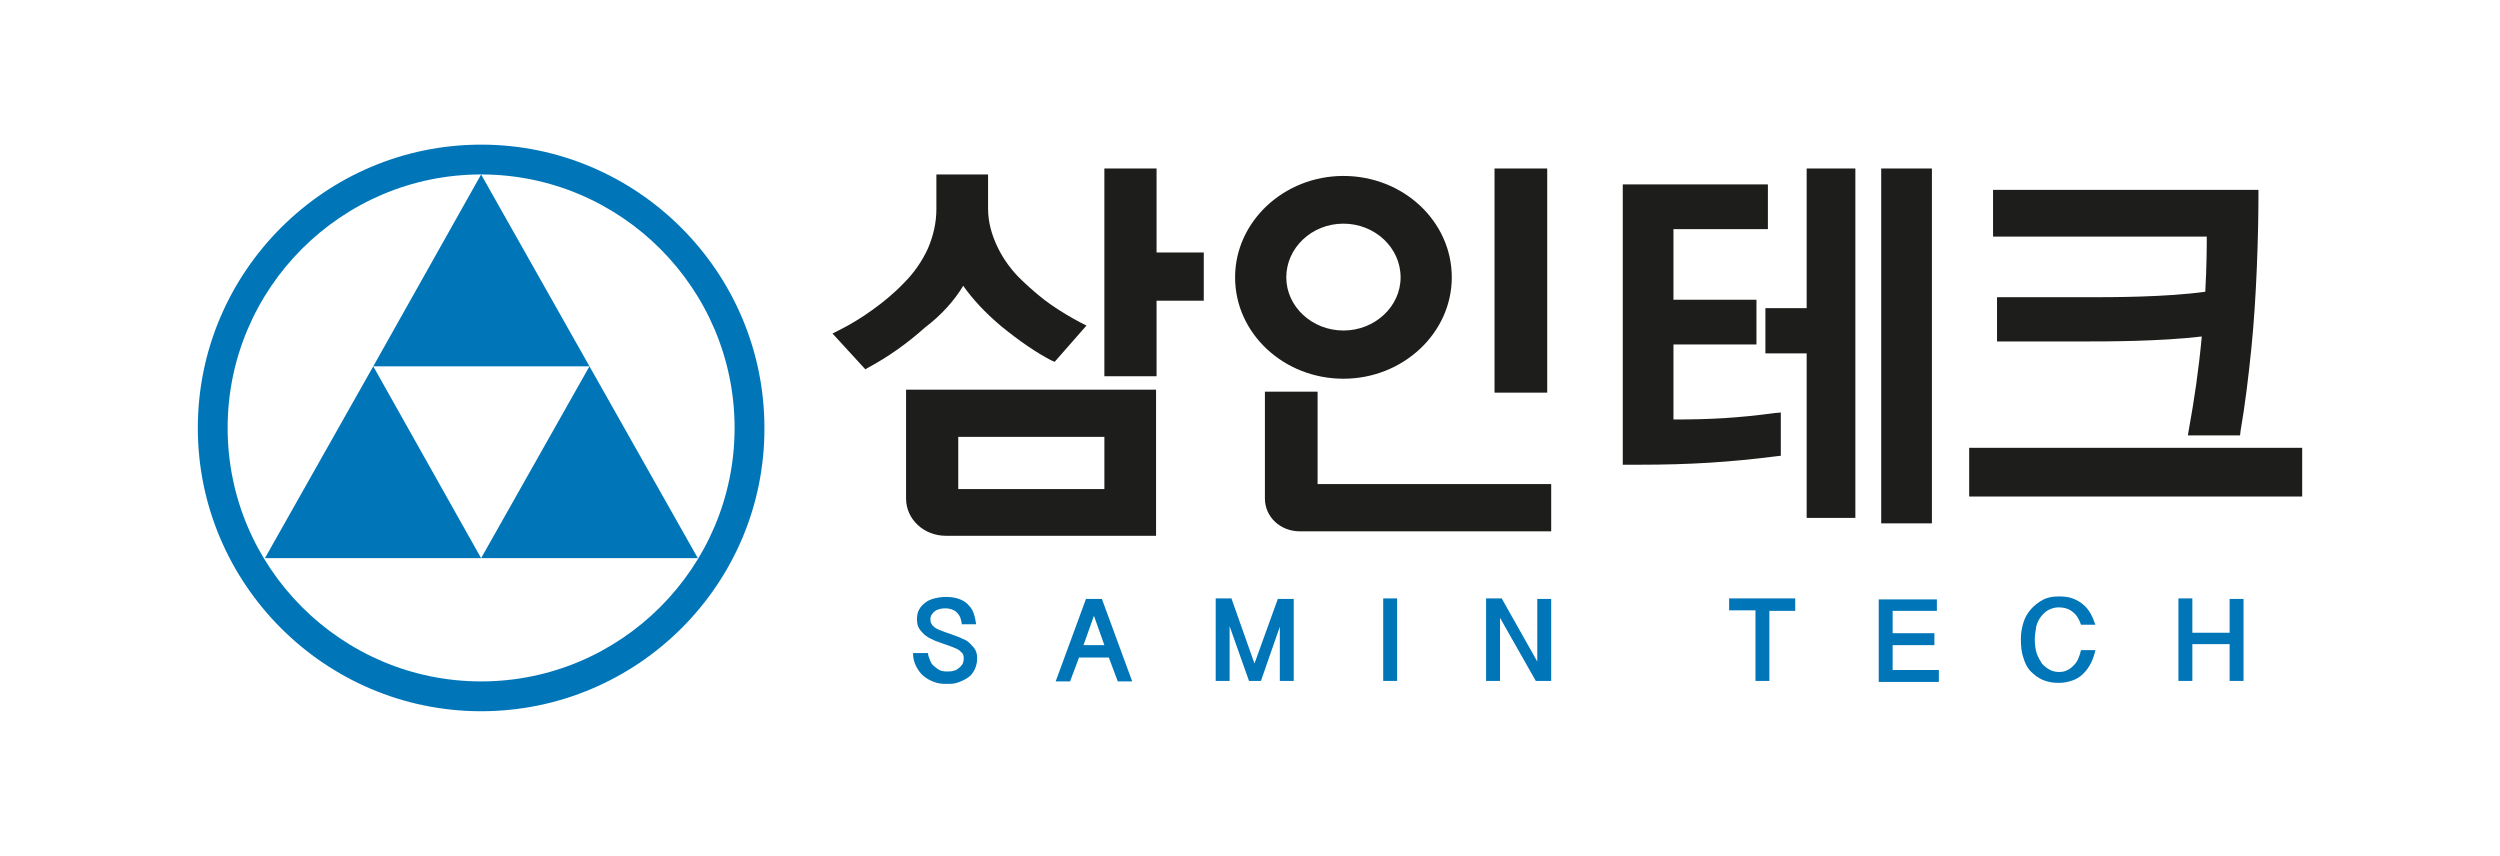
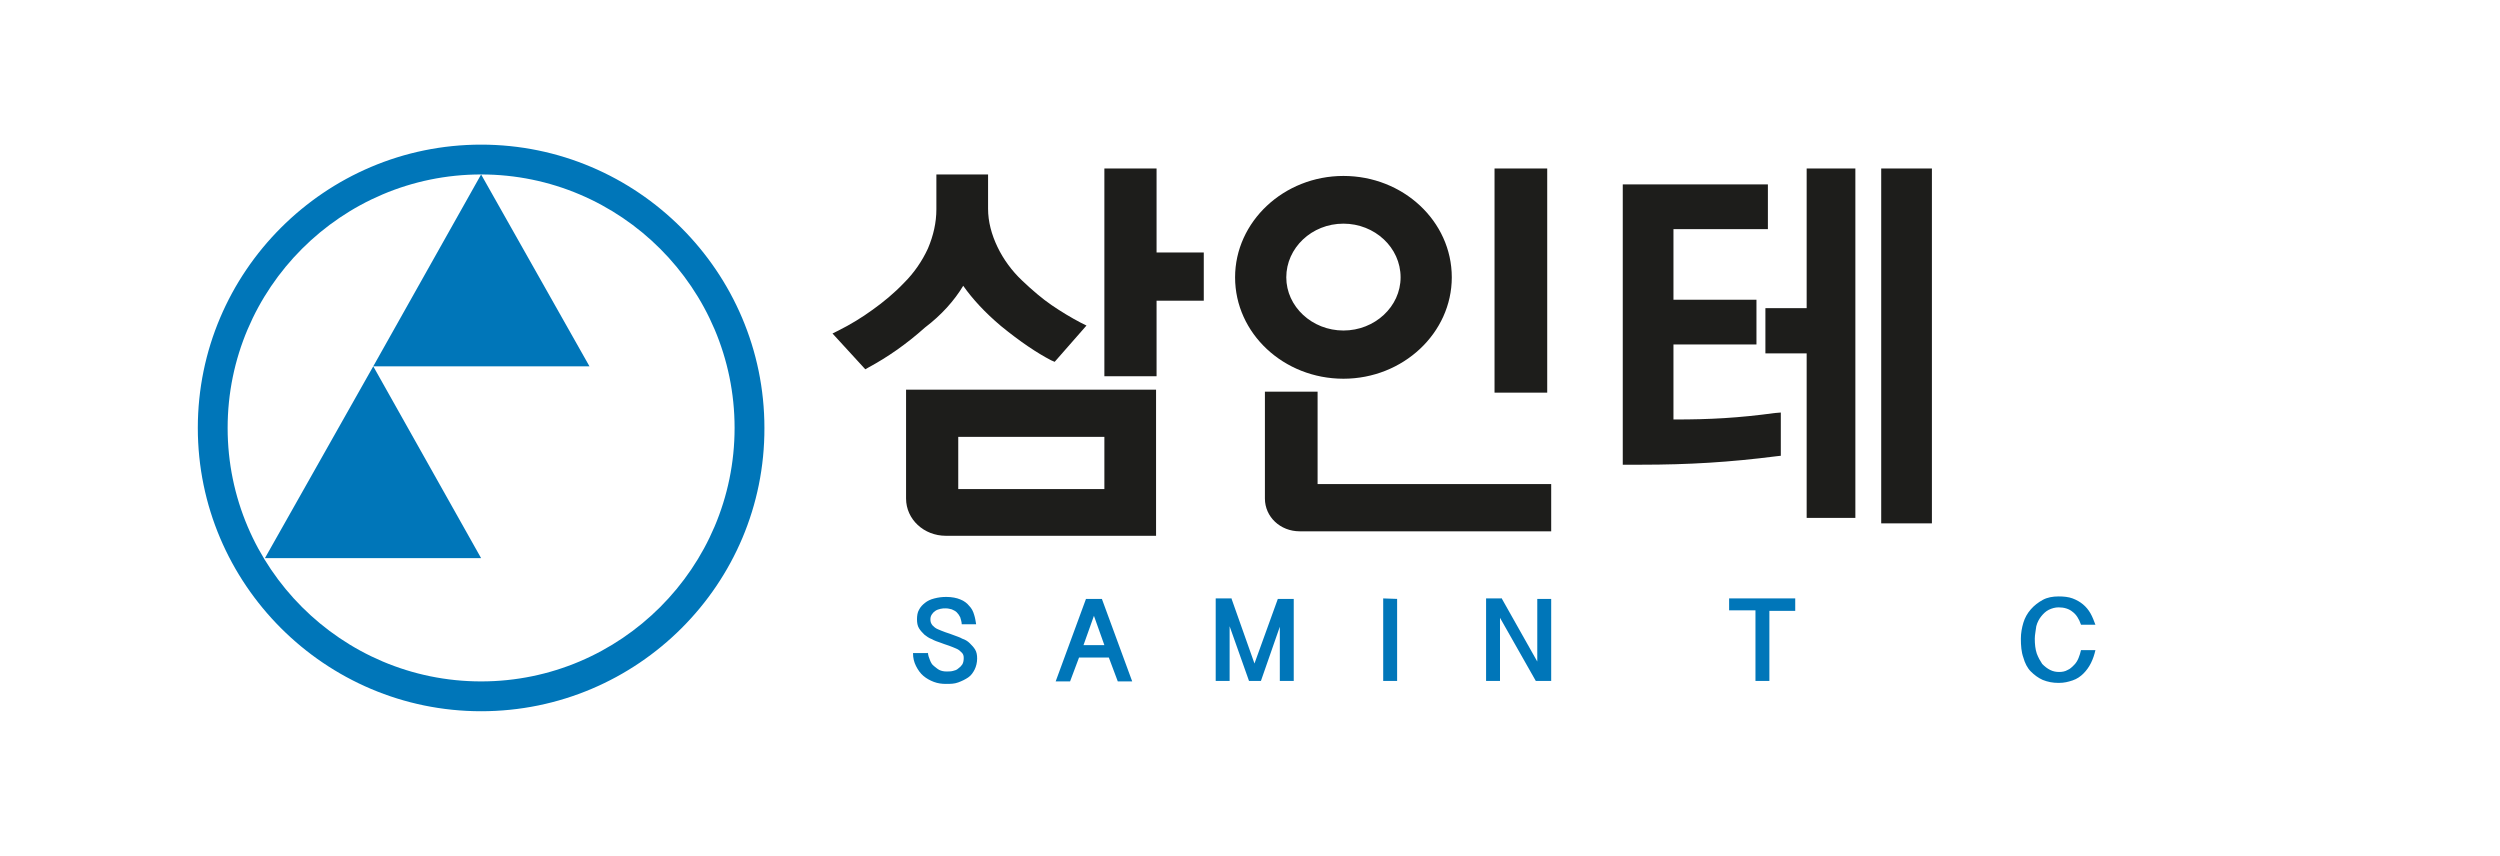
<svg xmlns="http://www.w3.org/2000/svg" version="1.1" id="Layer_1" x="0px" y="0px" viewBox="0 0 503 172.2" style="enable-background:new 0 0 503 172.2;" xml:space="preserve">
  <style type="text/css">
	.st0{fill:#0076B9;}
	.st1{fill:#1D1D1B;}
</style>
  <g>
    <polygon class="st0" points="96.8,35.1 75.1,73.7 118.6,73.7  " />
    <polygon class="st0" points="75.1,73.7 53.3,112.3 96.8,112.3  " />
-     <polygon class="st0" points="118.6,73.7 96.8,112.3 140.4,112.3  " />
    <path class="st0" d="M96.8,143.1c-31.4,0-57-25.6-57-57c0-31.4,25.6-57,57-57c31.4,0,57,25.6,57,57   C153.9,117.5,128.3,143.1,96.8,143.1z M96.8,35.1c-28.1,0-51,22.9-51,51s22.9,51,51,51c28.1,0,51-22.9,51-51S124.9,35.1,96.8,35.1z   " />
  </g>
  <g>
    <path class="st1" d="M193.8,57.5c1.9,2.7,4.4,5.4,7.6,8.1c3.8,3.1,7.2,5.4,10.1,6.9l0.7,0.3l6.4-7.3l-1.2-0.6   c-1.9-1-3.9-2.2-5.8-3.5c-1.9-1.3-3.9-3-6-5c-2-1.9-3.7-4.2-4.9-6.7c-1.2-2.5-1.9-5.1-1.9-7.7v-6.9h-10.4v7c0,2.7-0.6,5.3-1.7,7.9   c-1.2,2.6-2.8,4.9-4.8,6.9c-2,2.1-4.2,3.9-6.3,5.4c-2.2,1.6-4.5,3-6.9,4.2l-1.2,0.6l6.6,7.2l0.7-0.4c3.7-2,7.5-4.6,11.3-8   C189.4,63.4,192,60.5,193.8,57.5z" />
    <polygon class="st1" points="232.7,33.9 222.2,33.9 222.2,75.7 232.7,75.7 232.7,60.5 242.2,60.5 242.2,50.8 232.7,50.8  " />
    <path class="st1" d="M182.3,100.3c0,4.2,3.6,7.5,8,7.5h42.3V78.4h-50.3V100.3z M192.8,98.4V87.9h29.4v10.5H192.8z" />
    <path class="st1" d="M337,84.4h-0.3V69.3h16.7v-9h-16.7V46.1h19v-9h-29.2v56.4h3.6c9.7,0,17.9-0.5,27.3-1.7l0.9-0.1V83l-1.2,0.1   C349.7,84.1,344.1,84.4,337,84.4z" />
    <rect x="300.7" y="33.9" class="st1" width="10.6" height="45.1" />
    <path class="st1" d="M265,78.8h-10.5v21.5c0,3.7,3.1,6.6,7,6.6h50.6v-9.5h-47V78.8z" />
    <path class="st1" d="M292.1,55.8c0-11.3-9.8-20.4-21.8-20.4c-12,0-21.8,9.2-21.8,20.4c0,11.3,9.8,20.4,21.8,20.4   C282.3,76.2,292.1,67,292.1,55.8z M281.8,55.8c0,5.9-5.2,10.7-11.5,10.7c-6.3,0-11.5-4.8-11.5-10.7S263.9,45,270.3,45   C276.6,45,281.8,49.8,281.8,55.8z" />
-     <path class="st1" d="M443.7,58.7c-8,1.1-18.7,1.1-23.4,1.1l-18.5,0v8.9h17.6c4.3,0,15.2,0,23.6-1c-0.6,6.5-1.5,12.7-2.6,18.7   l-0.2,1.2h10.5l0.1-0.9c0.9-5.2,1.6-10.9,2.2-16.9c1-9.9,1.4-22.5,1.4-30.6v-1H401v9.4h43C444,49.4,444,53.4,443.7,58.7z" />
-     <rect x="396.2" y="90.1" class="st1" width="67" height="9.8" />
    <polygon class="st1" points="363.5,62 355.2,62 355.2,71.1 363.5,71.1 363.5,104.2 373.3,104.2 373.3,33.9 363.5,33.9  " />
    <rect x="378.5" y="33.9" class="st1" width="10.2" height="71.4" />
  </g>
  <g>
    <path class="st0" d="M186.7,131.2c0,0.6,0.2,1.1,0.4,1.6c0.2,0.5,0.4,0.9,0.8,1.2s0.7,0.6,1.1,0.8c0.4,0.2,0.9,0.3,1.4,0.3   c0.5,0,0.9,0,1.3-0.1c0.4-0.1,0.8-0.2,1.1-0.5c0.3-0.2,0.6-0.5,0.8-0.8c0.2-0.3,0.3-0.8,0.3-1.3c0-0.5-0.1-0.8-0.4-1.1   c-0.3-0.3-0.6-0.6-1.1-0.8c-0.4-0.2-1-0.4-1.5-0.6c-0.6-0.2-1.2-0.4-1.7-0.6c-0.6-0.2-1.2-0.4-1.7-0.7c-0.6-0.2-1.1-0.6-1.5-0.9   c-0.4-0.4-0.8-0.8-1.1-1.3c-0.3-0.5-0.4-1.1-0.4-1.8c0-0.7,0.1-1.4,0.4-1.9c0.3-0.6,0.7-1,1.2-1.4c0.5-0.4,1.1-0.7,1.9-0.9   s1.5-0.3,2.4-0.3c1.1,0,2.1,0.2,2.8,0.5c0.8,0.3,1.4,0.8,1.8,1.3c0.5,0.5,0.8,1.1,1,1.8c0.2,0.6,0.3,1.3,0.4,1.9h-2.9   c0-0.5-0.2-1-0.3-1.4c-0.2-0.4-0.4-0.7-0.7-1c-0.3-0.3-0.6-0.4-1-0.6c-0.4-0.1-0.8-0.2-1.2-0.2c-0.4,0-0.7,0-1.1,0.1   c-0.4,0.1-0.7,0.2-1,0.4c-0.3,0.2-0.5,0.4-0.7,0.7s-0.3,0.6-0.3,1c0,0.5,0.1,0.8,0.4,1.2c0.3,0.3,0.6,0.6,1.1,0.8   c0.4,0.2,1,0.4,1.5,0.6c0.6,0.2,1.2,0.4,1.7,0.6s1.2,0.4,1.7,0.7c0.6,0.2,1.1,0.5,1.5,0.9s0.8,0.8,1.1,1.3c0.3,0.5,0.4,1.1,0.4,1.8   c0,0.8-0.2,1.6-0.5,2.2s-0.7,1.2-1.3,1.6c-0.6,0.4-1.2,0.7-2,1s-1.6,0.3-2.5,0.3c-0.8,0-1.6-0.1-2.4-0.4s-1.5-0.7-2.1-1.2   c-0.6-0.5-1.1-1.2-1.5-2s-0.6-1.6-0.6-2.6H186.7z" />
    <path class="st0" d="M221.7,120.5l6.1,16.6h-2.9l-1.8-4.8h-6c-0.3,0.8-0.6,1.6-0.9,2.4c-0.3,0.8-0.6,1.6-0.9,2.4h-2.9l6.1-16.6   H221.7z M220.1,123.9l-2.1,5.9h4.2L220.1,123.9z" />
    <path class="st0" d="M247.8,120.5l4.6,13l4.7-13h3.2V137h-2.8v-10.9l-3.8,10.9h-2.4l-3.9-11v11h-2.8v-16.6H247.8z" />
-     <path class="st0" d="M281.1,120.5V137h-2.8v-16.6H281.1z" />
+     <path class="st0" d="M281.1,120.5V137h-2.8v-16.6z" />
    <path class="st0" d="M302.2,120.5l7.1,12.6v-12.6h2.8V137H309l-7.2-12.7V137H299v-16.6H302.2z" />
    <path class="st0" d="M361.2,120.5v2.4H356V137h-2.8v-14.2h-5.3v-2.4H361.2z" />
-     <path class="st0" d="M389.7,120.5v2.4h-8.9v4.5h8.4v2.4h-8.4v5h9.3v2.4H378v-16.6H389.7z" />
    <path class="st0" d="M409.4,128.5c0,1.1,0.1,2.1,0.4,3c0.3,0.8,0.7,1.5,1.1,2.1c0.5,0.5,1,0.9,1.6,1.2c0.6,0.3,1.2,0.4,1.8,0.4   c0.6,0,1.2-0.1,1.7-0.4c0.5-0.2,0.9-0.6,1.3-1c0.4-0.4,0.7-0.9,0.9-1.4c0.2-0.5,0.4-1.1,0.5-1.6h2.9c-0.2,0.9-0.5,1.8-0.9,2.6   c-0.4,0.8-0.9,1.5-1.5,2.1s-1.3,1.1-2.2,1.4s-1.7,0.5-2.8,0.5c-1.2,0-2.2-0.2-3.2-0.6c-0.9-0.4-1.7-1-2.4-1.7s-1.2-1.7-1.5-2.8   c-0.4-1.1-0.5-2.4-0.5-3.8c0-1.1,0.2-2.2,0.5-3.2c0.3-1,0.8-1.9,1.5-2.7c0.7-0.8,1.5-1.4,2.4-1.9c0.9-0.5,2-0.7,3.2-0.7   c1,0,2,0.1,2.8,0.4c0.8,0.3,1.5,0.7,2.1,1.2c0.6,0.5,1.1,1.1,1.5,1.8c0.4,0.7,0.7,1.5,1,2.3h-2.9c-0.4-1.2-1-2.1-1.7-2.6   c-0.7-0.6-1.7-0.9-2.8-0.9c-0.7,0-1.4,0.2-2,0.5c-0.6,0.3-1.1,0.8-1.5,1.3s-0.8,1.2-1,2C409.6,126.9,409.4,127.7,409.4,128.5z" />
-     <path class="st0" d="M441.1,120.5v6.8h7.5v-6.8h2.8V137h-2.8v-7.4h-7.5v7.4h-2.8v-16.6H441.1z" />
  </g>
</svg>